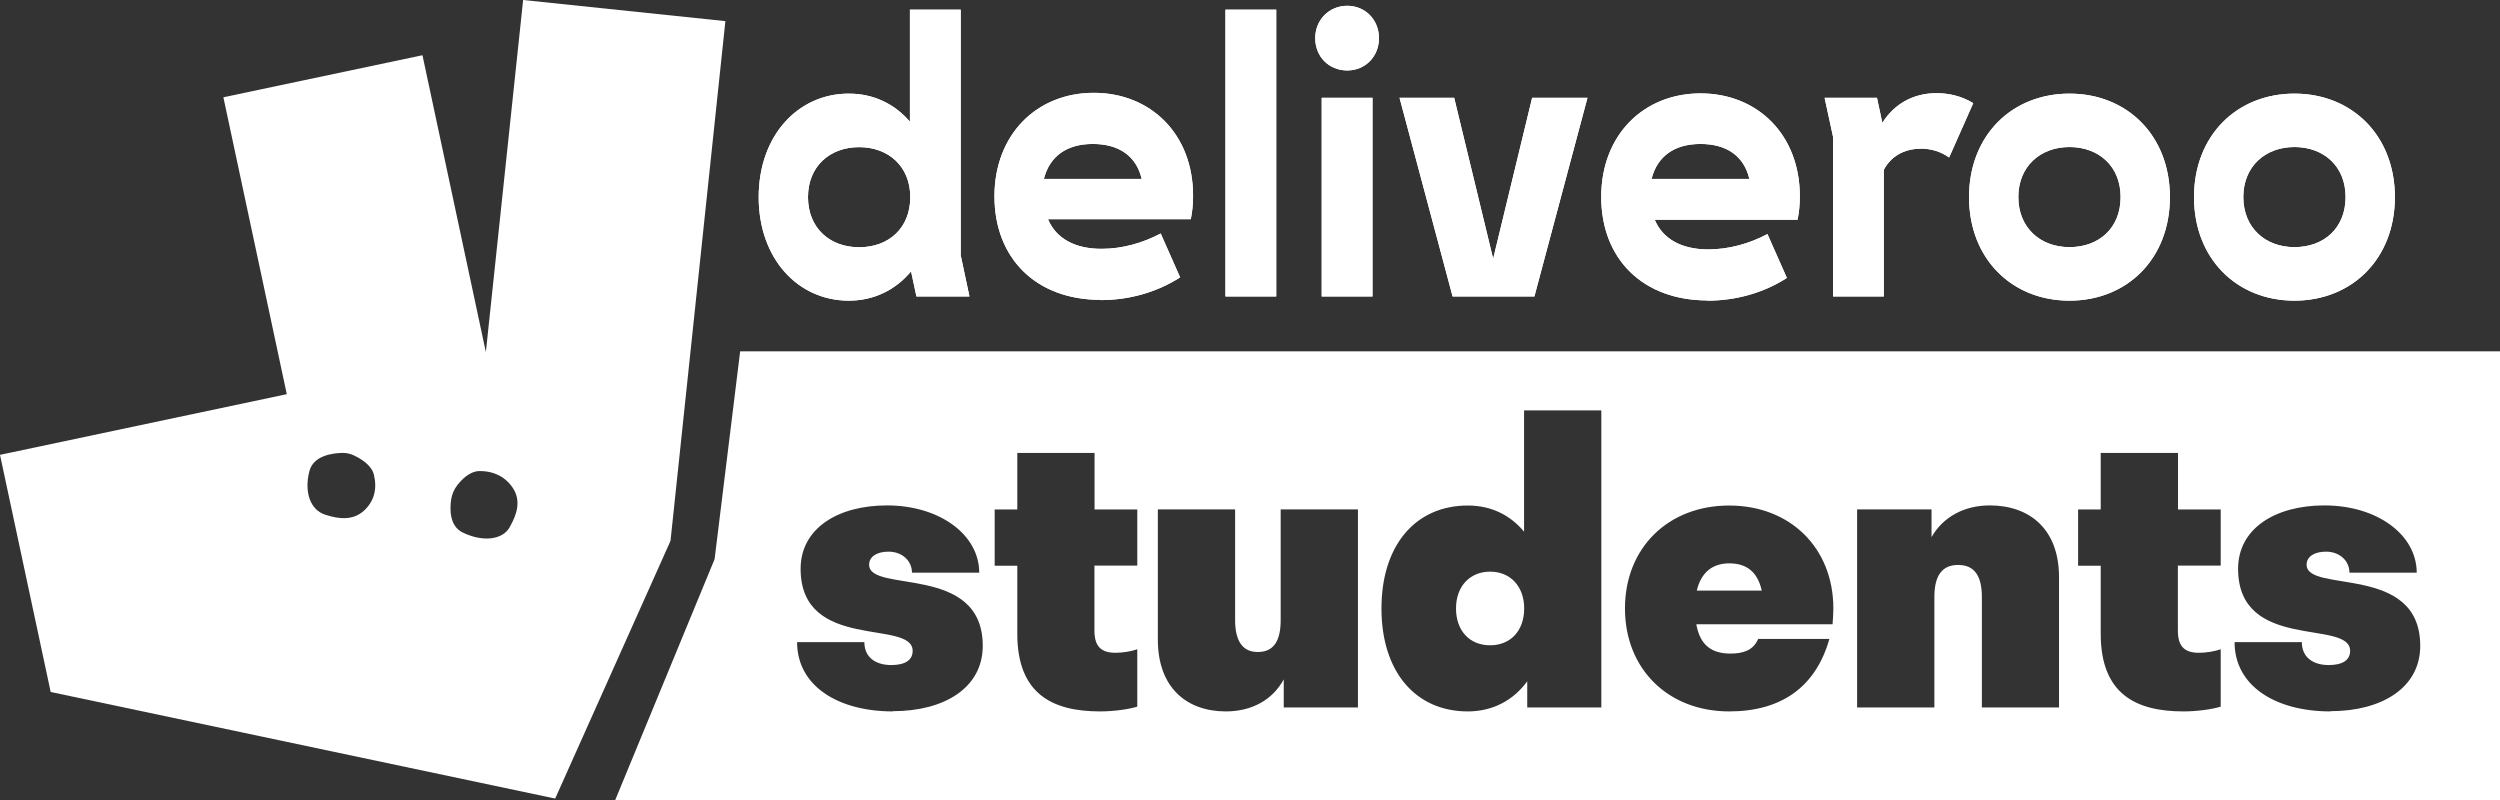
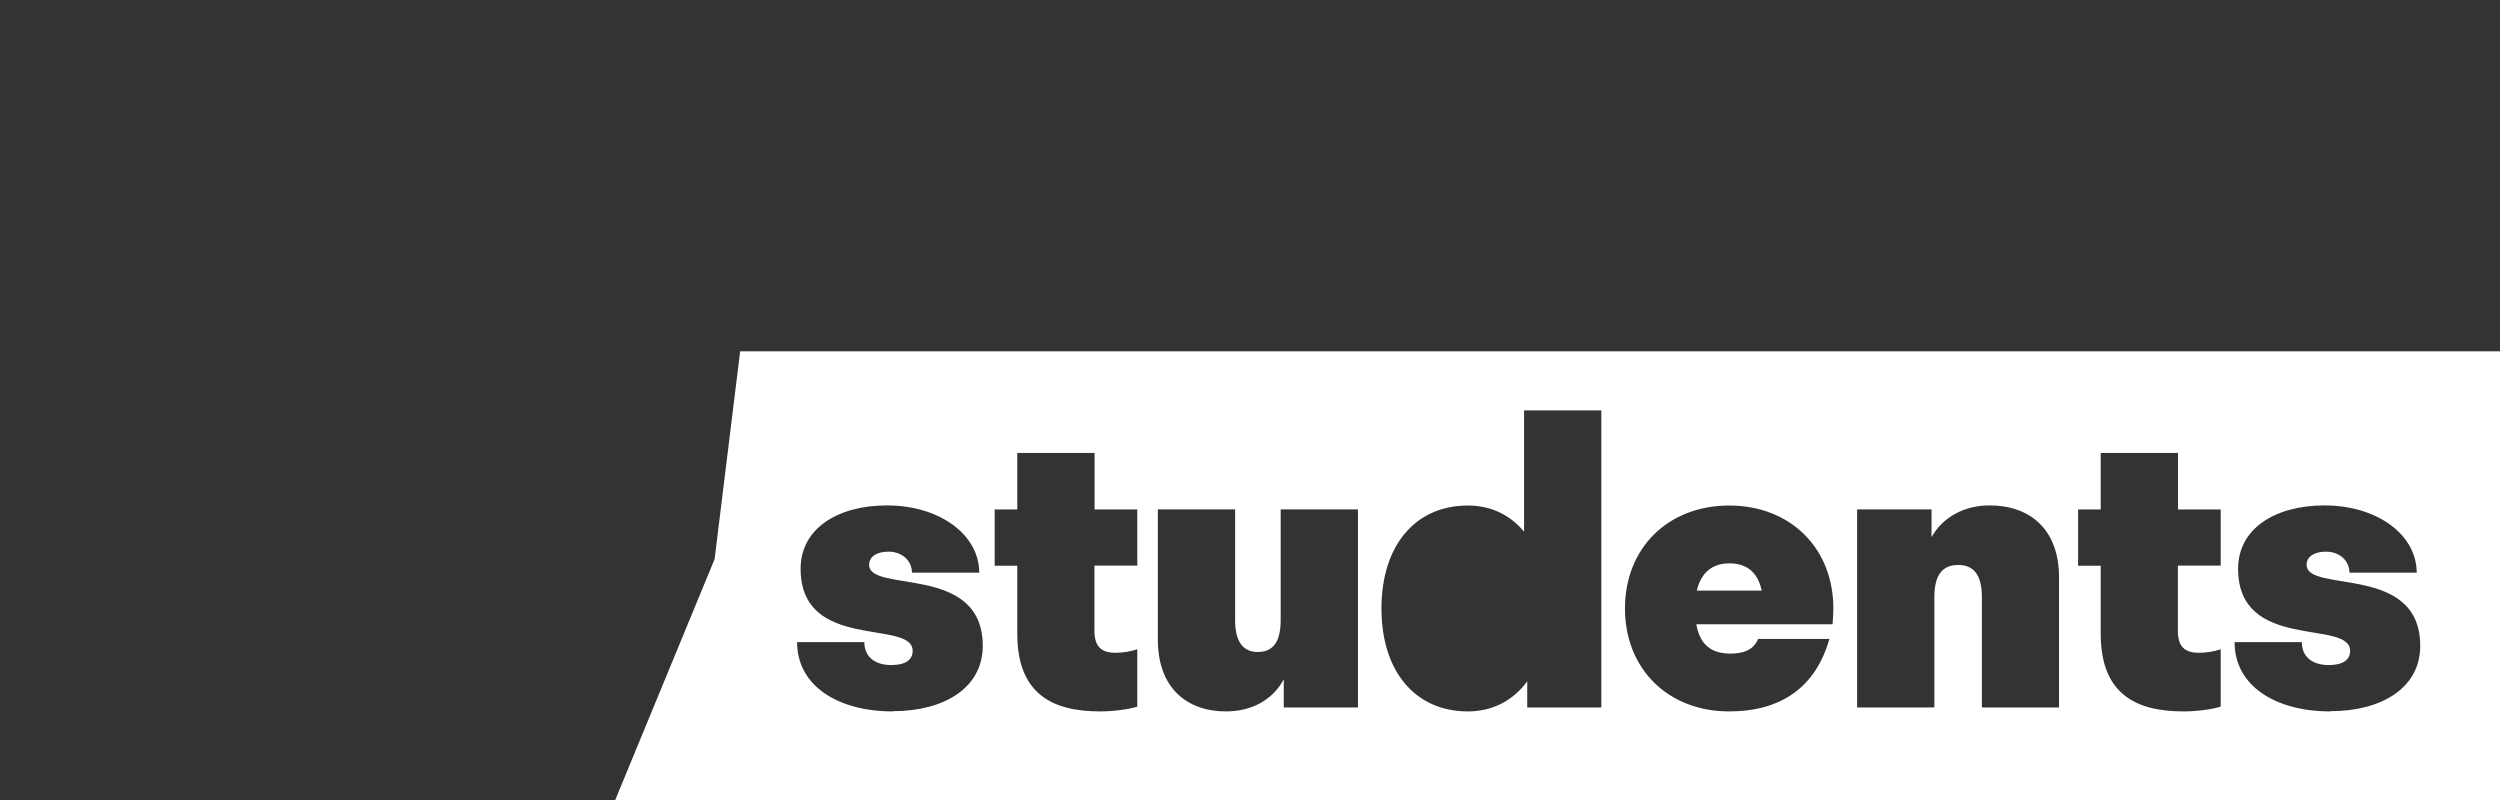
<svg xmlns="http://www.w3.org/2000/svg" id="Layer_2" data-name="Layer 2" viewBox="0 0 220.02 70.42">
  <rect x="0" y="0" width="220.02" height="70.42" fill="#333333" stroke="none" />
  <defs>
    <style>
      .cls-1 {
        fill: none;
      }

      .cls-2 {
        fill-rule: evenodd;
      }

      .cls-2, .cls-3 {
        fill: #fff;
      }

      .cls-4 {
        clip-path: url(#clippath);
      }
    </style>
    <clipPath id="clippath">
-       <path class="cls-1" d="M80.65,26.09h4.67l-.77-3.62V.85h-4.47v9.86c-1.34-1.56-3.19-2.47-5.38-2.47-4.47,0-7.93,3.69-7.93,9.11s3.46,9.11,7.93,9.11c2.22,0,4.13-.95,5.48-2.58l.47,2.2h0ZM169.02,13.08c.91,0,1.75.24,2.52.78l2.12-4.78c-.98-.61-2.12-.88-3.23-.88-2.02,0-3.7.92-4.77,2.61l-.47-2.2h-4.61l.74,3.42v14.06h4.47v-11.14c.6-1.15,1.75-1.86,3.23-1.86h0ZM182.13,21.75c-2.59,0-4.5-1.73-4.5-4.41s1.92-4.4,4.5-4.4,4.5,1.69,4.5,4.4-1.88,4.41-4.5,4.41ZM71.11,17.35c0-2.71,1.92-4.4,4.5-4.4s4.5,1.69,4.5,4.4-1.88,4.41-4.5,4.41-4.5-1.73-4.5-4.41ZM201.93,21.75c-2.59,0-4.5-1.73-4.5-4.41s1.92-4.4,4.5-4.4,4.5,1.69,4.5,4.4-1.88,4.41-4.5,4.41ZM96.18,12.67c2.32,0,3.83,1.08,4.3,3.08h-8.61c.5-2,2.02-3.08,4.3-3.08h0ZM149.66,12.67c2.32,0,3.83,1.08,4.3,3.08h-8.61c.5-2,2.02-3.08,4.3-3.08h0ZM127.85,26.09h7.19l4.67-17.48h-4.87l-3.43,14.16-3.43-14.16h-4.81l4.67,17.48h0ZM116.32,26.09h4.47V8.61h-4.47v17.48ZM96.87,26.41c2.49,0,4.94-.68,6.99-2l-1.71-3.86c-1.61.85-3.4,1.35-5.21,1.35-2.35,0-4-.92-4.71-2.61h12.57c.13-.64.2-1.29.2-2.07,0-5.42-3.73-9.05-8.74-9.05s-8.74,3.66-8.74,9.11,3.66,9.11,9.34,9.11h0ZM210.77,17.35c0-5.42-3.77-9.11-8.84-9.11s-8.84,3.69-8.84,9.11,3.77,9.11,8.84,9.11,8.84-3.69,8.84-9.11ZM150.27,26.46c2.49,0,4.94-.68,6.99-2l-1.71-3.86c-1.61.85-3.4,1.35-5.21,1.35-2.35,0-4-.92-4.71-2.61h12.57c.13-.64.2-1.29.2-2.07,0-5.42-3.73-9.05-8.74-9.05s-8.74,3.66-8.74,9.11,3.66,9.11,9.35,9.11h0ZM182.13,26.46c5.08,0,8.84-3.69,8.84-9.11s-3.76-9.11-8.84-9.11-8.84,3.69-8.84,9.11,3.77,9.11,8.84,9.11ZM107.85,26.09h4.47V.85h-4.47v25.24ZM118.57,6.2c1.58,0,2.79-1.22,2.79-2.84s-1.21-2.85-2.79-2.85-2.82,1.22-2.82,2.85,1.21,2.84,2.82,2.84Z" />
-     </clipPath>
+       </clipPath>
  </defs>
  <g id="Layer_1-2" data-name="Layer 1">
    <g>
-       <path class="cls-2" d="M46.04,0l-3.28,30.99-5.58-26.13-17.52,3.7,5.58,26.13L0,40.03l4.46,20.87,44.4,9.38,10.15-22.68L63.84,1.86,46.04,0h0ZM32.01,44.96c-.92.83-2.13.76-3.41.33-1.28-.42-1.85-1.96-1.37-3.83.36-1.38,2.07-1.59,2.92-1.6.32,0,.64.06.93.19.6.27,1.62.85,1.83,1.74.3,1.27.01,2.34-.9,3.18h0ZM44.86,46.4c-.67,1.15-2.41,1.3-4.13.47-1.16-.56-1.15-2-1.03-2.88.07-.48.26-.93.56-1.31.41-.52,1.1-1.2,1.9-1.22,1.3-.03,2.41.54,3.04,1.59s.32,2.2-.35,3.35h0Z" />
      <g>
-         <path class="cls-2" d="M80.65,26.09h4.67l-.77-3.62V.85h-4.47v9.86c-1.34-1.56-3.19-2.47-5.38-2.47-4.47,0-7.93,3.69-7.93,9.11s3.46,9.11,7.93,9.11c2.22,0,4.13-.95,5.48-2.58l.47,2.2h0ZM169.02,13.08c.91,0,1.75.24,2.52.78l2.12-4.78c-.98-.61-2.12-.88-3.23-.88-2.02,0-3.7.92-4.77,2.61l-.47-2.2h-4.61l.74,3.42v14.06h4.47v-11.14c.6-1.15,1.75-1.86,3.23-1.86h0ZM182.13,21.75c-2.59,0-4.5-1.73-4.5-4.41s1.92-4.4,4.5-4.4,4.5,1.69,4.5,4.4-1.88,4.41-4.5,4.41h0ZM71.11,17.35c0-2.71,1.92-4.4,4.5-4.4s4.5,1.69,4.5,4.4-1.88,4.41-4.5,4.41-4.5-1.73-4.5-4.41h0ZM201.93,21.75c-2.59,0-4.5-1.73-4.5-4.41s1.92-4.4,4.5-4.4,4.5,1.69,4.5,4.4-1.88,4.41-4.5,4.41h0ZM96.18,12.67c2.32,0,3.83,1.08,4.3,3.08h-8.61c.5-2,2.02-3.08,4.3-3.08h0ZM149.66,12.67c2.32,0,3.83,1.08,4.3,3.08h-8.61c.5-2,2.02-3.08,4.3-3.08h0ZM127.85,26.09h7.19l4.67-17.48h-4.87l-3.43,14.16-3.43-14.16h-4.81l4.67,17.48h0ZM116.32,26.09h4.47V8.61h-4.47v17.48h0ZM96.87,26.41c2.49,0,4.94-.68,6.99-2l-1.71-3.86c-1.61.85-3.4,1.35-5.21,1.35-2.35,0-4-.92-4.71-2.61h12.57c.13-.64.2-1.29.2-2.07,0-5.42-3.73-9.05-8.74-9.05s-8.74,3.66-8.74,9.11,3.66,9.11,9.34,9.11h0ZM210.77,17.35c0-5.42-3.77-9.11-8.84-9.11s-8.84,3.69-8.84,9.11,3.77,9.11,8.84,9.11,8.84-3.69,8.84-9.11h0ZM150.27,26.46c2.49,0,4.94-.68,6.99-2l-1.71-3.86c-1.61.85-3.4,1.35-5.21,1.35-2.35,0-4-.92-4.71-2.61h12.57c.13-.64.2-1.29.2-2.07,0-5.42-3.73-9.05-8.74-9.05s-8.74,3.66-8.74,9.11,3.66,9.11,9.35,9.11h0ZM182.13,26.46c5.08,0,8.84-3.69,8.84-9.11s-3.76-9.11-8.84-9.11-8.84,3.69-8.84,9.11,3.77,9.11,8.84,9.11h0ZM107.85,26.09h4.47V.85h-4.47v25.24h0ZM118.57,6.2c1.58,0,2.79-1.22,2.79-2.84s-1.21-2.85-2.79-2.85-2.82,1.22-2.82,2.85,1.21,2.84,2.82,2.84h0Z" />
        <g class="cls-4">
          <rect class="cls-3" x="59.88" y="-6.38" width="157.79" height="39.74" />
        </g>
      </g>
      <g>
        <path class="cls-2" d="M152.19,49.58c-1.46,0-2.47.77-2.86,2.4h5.72c-.38-1.71-1.4-2.4-2.86-2.4Z" />
-         <path class="cls-2" d="M131.14,50.31c-1.78,0-3,1.29-3,3.24s1.19,3.24,3,3.24,3-1.29,3-3.24-1.22-3.24-3-3.24Z" />
        <path class="cls-2" d="M65.14,30.92l-2.25,18.29-8.75,21.21h165.88V30.92H65.14ZM78.58,62.61h0c-4.81,0-8.43-2.23-8.43-6.1h5.92c0,1.36,1.01,2.02,2.37,2.02,1.19,0,1.88-.42,1.88-1.25,0-2.82-9.86.1-9.86-7.22,0-3.56,3.28-5.58,7.6-5.58,4.64,0,8.12,2.58,8.12,5.92h-5.92c0-1.05-.87-1.85-2.06-1.85-1.01,0-1.71.42-1.71,1.15,0,2.55,10-.14,10,7.14,0,3.69-3.38,5.75-7.91,5.75ZM100.08,49.78h-3.76v5.72c0,1.36.56,1.95,1.85,1.95h0c.59,0,1.32-.1,1.92-.31v5.05c-.77.24-2.09.42-3.28.42-4.18,0-7.28-1.53-7.28-6.83v-5.99h-1.99v-4.95h1.99v-4.98h6.8v4.98h3.76v4.95ZM119.5,62.26h-6.52v-2.47c-.98,1.81-2.82,2.82-5.09,2.82-3.45,0-5.99-2.09-5.99-6.31v-11.47h6.8v9.73c0,1.92.7,2.82,1.99,2.82,1.36,0,2.02-.9,2.02-2.82v-9.73h6.8v17.43ZM140.93,62.26h-6.52v-2.3c-1.22,1.67-3.03,2.65-5.23,2.65-4.6,0-7.6-3.49-7.6-9.06s3-9.06,7.6-9.06c2.06,0,3.73.84,4.95,2.3v-10.67h6.8v26.14ZM161.28,54.94h0s0,0,0,0h-11.99c.31,1.78,1.29,2.58,3,2.58,1.11,0,2.02-.28,2.44-1.29h6.27c-1.19,4.22-4.22,6.38-8.82,6.38-5.37,0-9.17-3.73-9.17-9.06s3.8-9.06,9.17-9.06,9.17,3.73,9.17,9.06c0,.49-.04.94-.07,1.39h0ZM181.22,62.26h-6.8v-9.72c0-1.92-.7-2.82-2.09-2.82s-2.09.91-2.09,2.82v9.72h0s-6.8,0-6.8,0v-17.43h6.55v2.44c1.01-1.78,2.89-2.79,5.12-2.79,3.52,0,6.1,2.09,6.1,6.31v11.47ZM195.43,49.78h-3.76v5.72c0,1.36.56,1.95,1.85,1.95h0c.59,0,1.32-.1,1.92-.31v5.05c-.77.24-2.09.42-3.28.42-4.18,0-7.28-1.53-7.28-6.83v-5.99h-1.99v-4.95h1.99v-4.98h6.8v4.98h3.76v4.95ZM205.09,62.61h0c-4.81,0-8.43-2.23-8.43-6.1h5.92c0,1.36,1.01,2.02,2.37,2.02,1.19,0,1.88-.42,1.88-1.25,0-2.82-9.86.1-9.86-7.22,0-3.56,3.28-5.58,7.6-5.58,4.64,0,8.12,2.58,8.12,5.92h-5.92c0-1.05-.87-1.85-2.06-1.85-1.01,0-1.71.42-1.71,1.15,0,2.55,10-.14,10,7.14,0,3.69-3.38,5.75-7.91,5.75Z" />
      </g>
    </g>
  </g>
</svg>